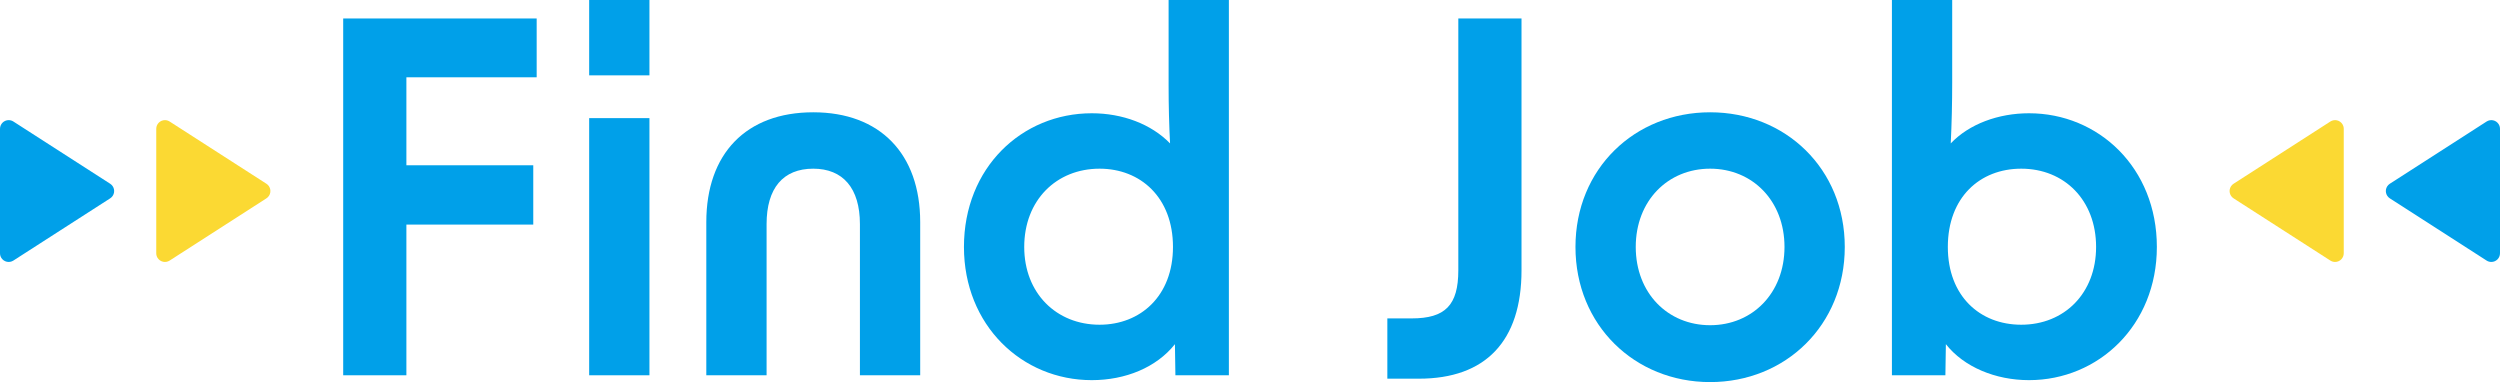
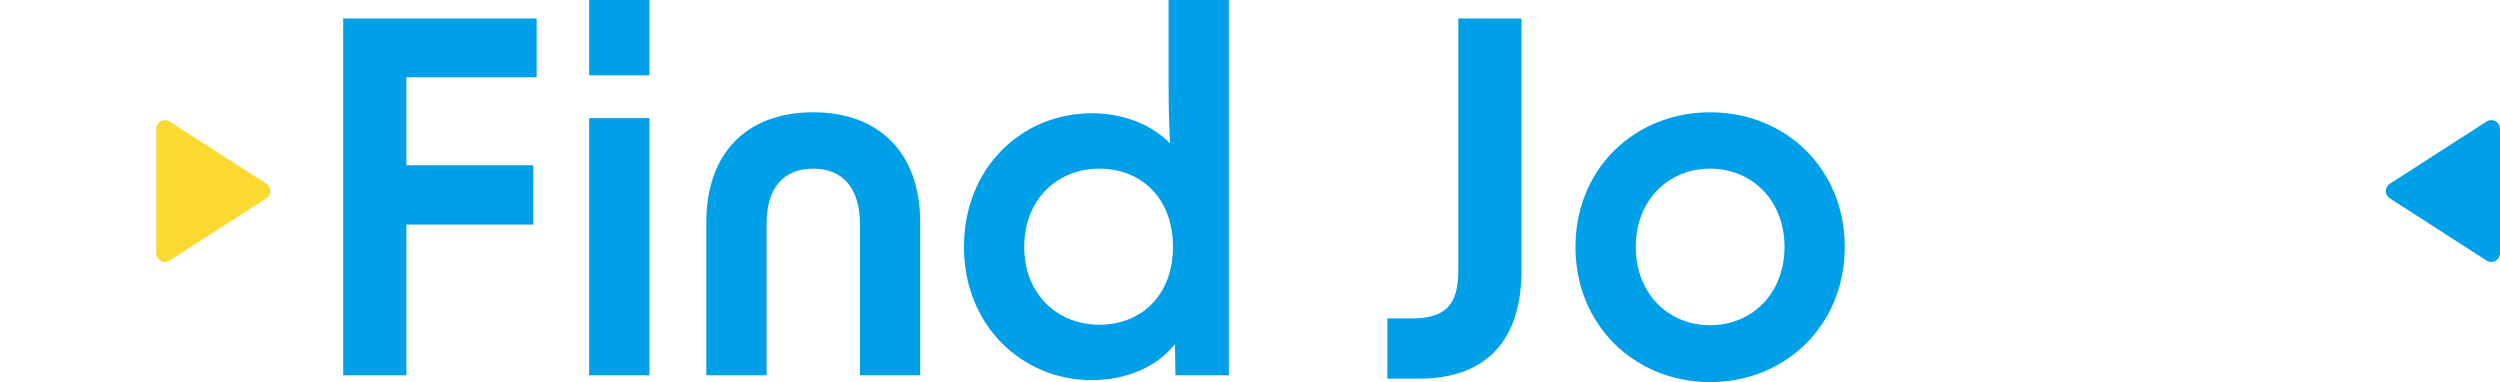
<svg xmlns="http://www.w3.org/2000/svg" id="_レイヤー_2" width="288" height="44.016" viewBox="0 0 288 44.016">
  <defs>
    <style>.cls-1{fill:#00a0e9;}.cls-1,.cls-2{stroke-width:0px;}.cls-2{fill:#fbd933;}</style>
  </defs>
  <g id="News">
    <g id="_グループ_1113">
-       <path id="_多角形_1" class="cls-2" d="M257.308,22.849c-.464-.299-.599-.918-.3-1.382.077-.12.18-.223.3-.3l11.151-7.169c.464-.299,1.083-.164,1.382.3.104.162.159.35.159.542v14.336c0,.552-.447,1-.999,1.001-.192,0-.38-.055-.542-.159l-11.151-7.169Z" />
      <path id="_多角形_2" class="cls-1" d="M275.308,22.849c-.464-.299-.599-.918-.3-1.382.077-.12.18-.223.3-.3l11.151-7.169c.464-.299,1.083-.164,1.382.3.104.162.159.35.159.542v14.336c0,.552-.447,1-.999,1.001-.192,0-.38-.055-.542-.159l-11.151-7.169Z" />
    </g>
  </g>
  <g id="Job">
    <path class="cls-1" d="M39.536,2.128h22.288v6.776h-15.008v10.136h14.616v6.832h-14.616v17.36h-7.28V2.128Z" />
    <path class="cls-1" d="M67.872,0h6.944v8.68h-6.944V0ZM67.872,13.608h6.944v29.624h-6.944V13.608Z" />
    <path class="cls-1" d="M93.687,12.936c7.672,0,12.32,4.76,12.32,12.656v17.64h-6.944v-17.416c0-4.144-1.96-6.384-5.376-6.384-3.472,0-5.376,2.24-5.376,6.384v17.416h-6.944v-17.64c0-7.896,4.592-12.656,12.32-12.656Z" />
    <path class="cls-1" d="M111.047,28.448c0-9.128,6.664-15.4,14.728-15.4,3.528,0,6.832,1.232,9.016,3.472-.112-2.128-.168-4.368-.168-6.608V0h6.944v43.232h-6.16l-.056-3.584c-2.128,2.688-5.712,4.144-9.576,4.144-8.064,0-14.728-6.328-14.728-15.344ZM126.671,37.408c4.704,0,8.456-3.304,8.456-8.96,0-5.712-3.752-9.016-8.456-9.016-4.984,0-8.68,3.64-8.68,9.016,0,5.32,3.696,8.96,8.68,8.96Z" />
    <path class="cls-1" d="M159.822,36.68h2.8c3.864,0,5.376-1.512,5.376-5.544V2.128h7.28v29.008c0,8.176-4.144,12.488-11.816,12.488h-3.64v-6.944Z" />
    <path class="cls-1" d="M181.494,28.448c0-9.016,6.832-15.512,15.512-15.512s15.512,6.496,15.512,15.512-6.832,15.568-15.512,15.568-15.512-6.552-15.512-15.568ZM197.006,37.464c4.872,0,8.568-3.696,8.568-9.016s-3.696-9.016-8.568-9.016-8.568,3.696-8.568,9.016,3.696,9.016,8.568,9.016Z" />
-     <path class="cls-1" d="M224.165,39.648l-.056,3.584h-6.16V0h6.944v9.52c0,2.296-.056,4.76-.168,7,2.128-2.24,5.488-3.472,9.016-3.472,8.008,0,14.729,6.272,14.729,15.4,0,9.016-6.721,15.344-14.729,15.344-3.863,0-7.504-1.512-9.576-4.144ZM232.846,37.408c4.983,0,8.624-3.64,8.624-8.96,0-5.376-3.641-9.016-8.624-9.016-4.76,0-8.456,3.304-8.456,9.016,0,5.656,3.696,8.96,8.456,8.96Z" />
    <g id="_グループ_1112">
      <path id="_多角形_1-2" class="cls-2" d="M30.692,21.167c.464.299.599.918.3,1.382-.077.12-.18.223-.3.3l-11.151,7.169c-.464.299-1.083.164-1.382-.3-.104-.162-.159-.35-.159-.542v-14.336c0-.552.447-1,.999-1.001.192,0,.38.055.542.159l11.151,7.169Z" />
-       <path id="_多角形_2-2" class="cls-1" d="M12.692,21.167c.464.299.599.918.3,1.382-.077.12-.18.223-.3.3L1.541,30.018c-.464.299-1.083.164-1.382-.3C.055,29.556,0,29.368,0,29.176v-14.336c0-.552.447-1,.999-1.001.192,0,.38.055.542.159l11.151,7.169Z" />
    </g>
  </g>
</svg>